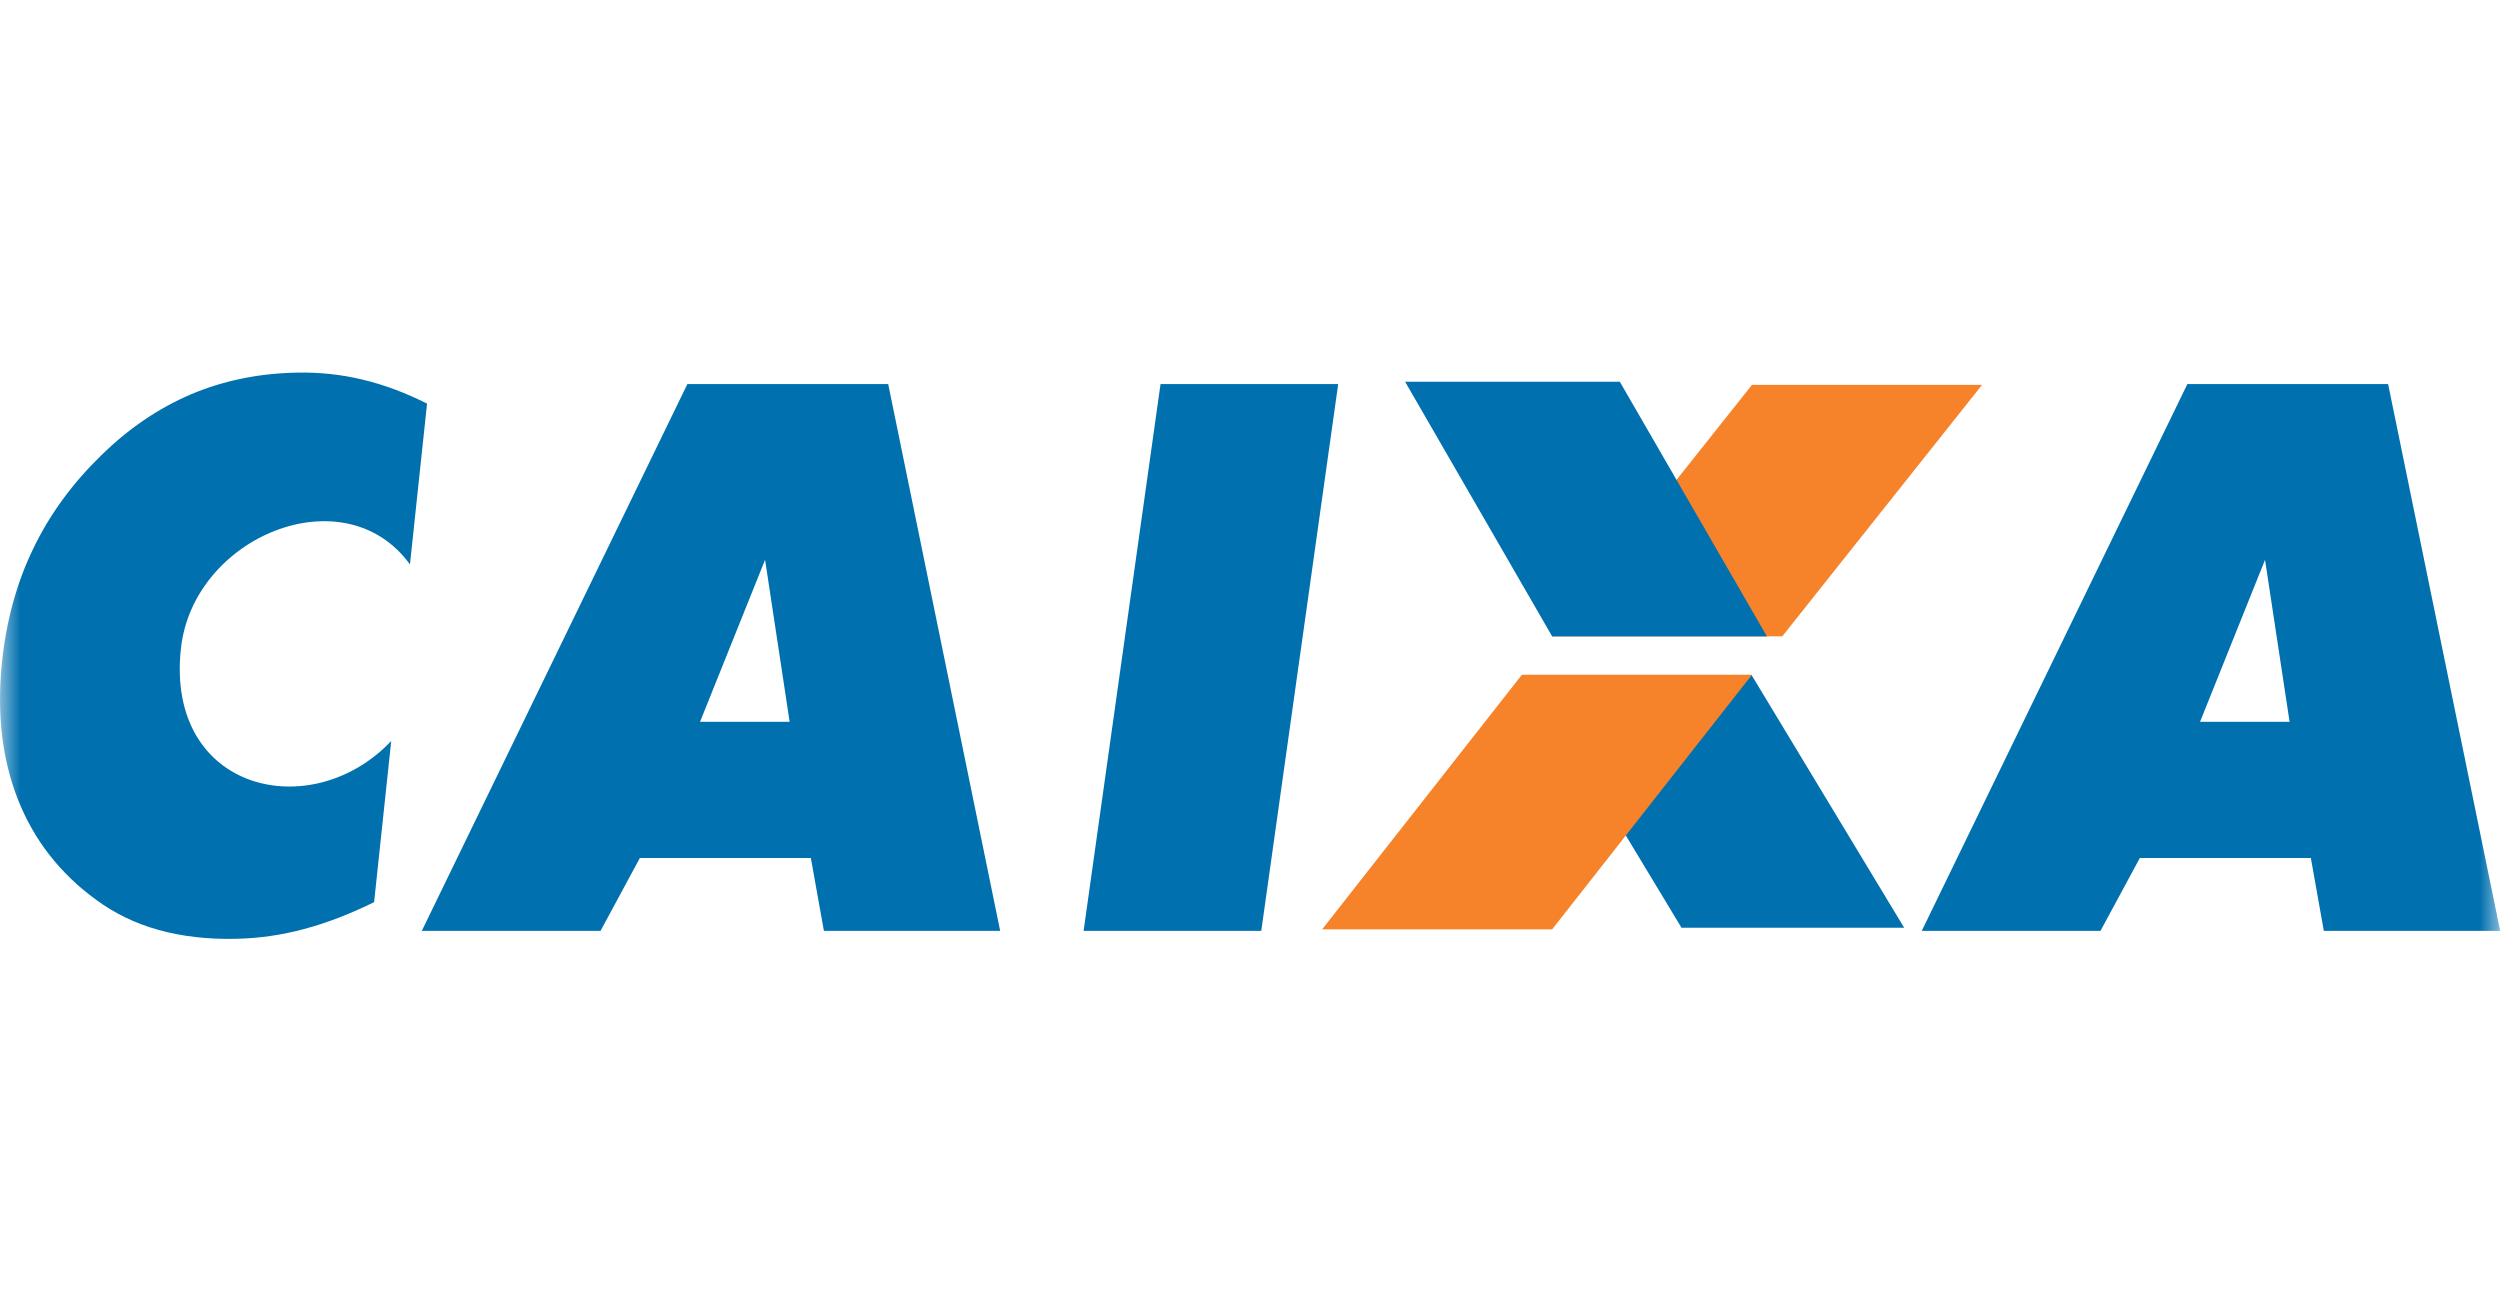
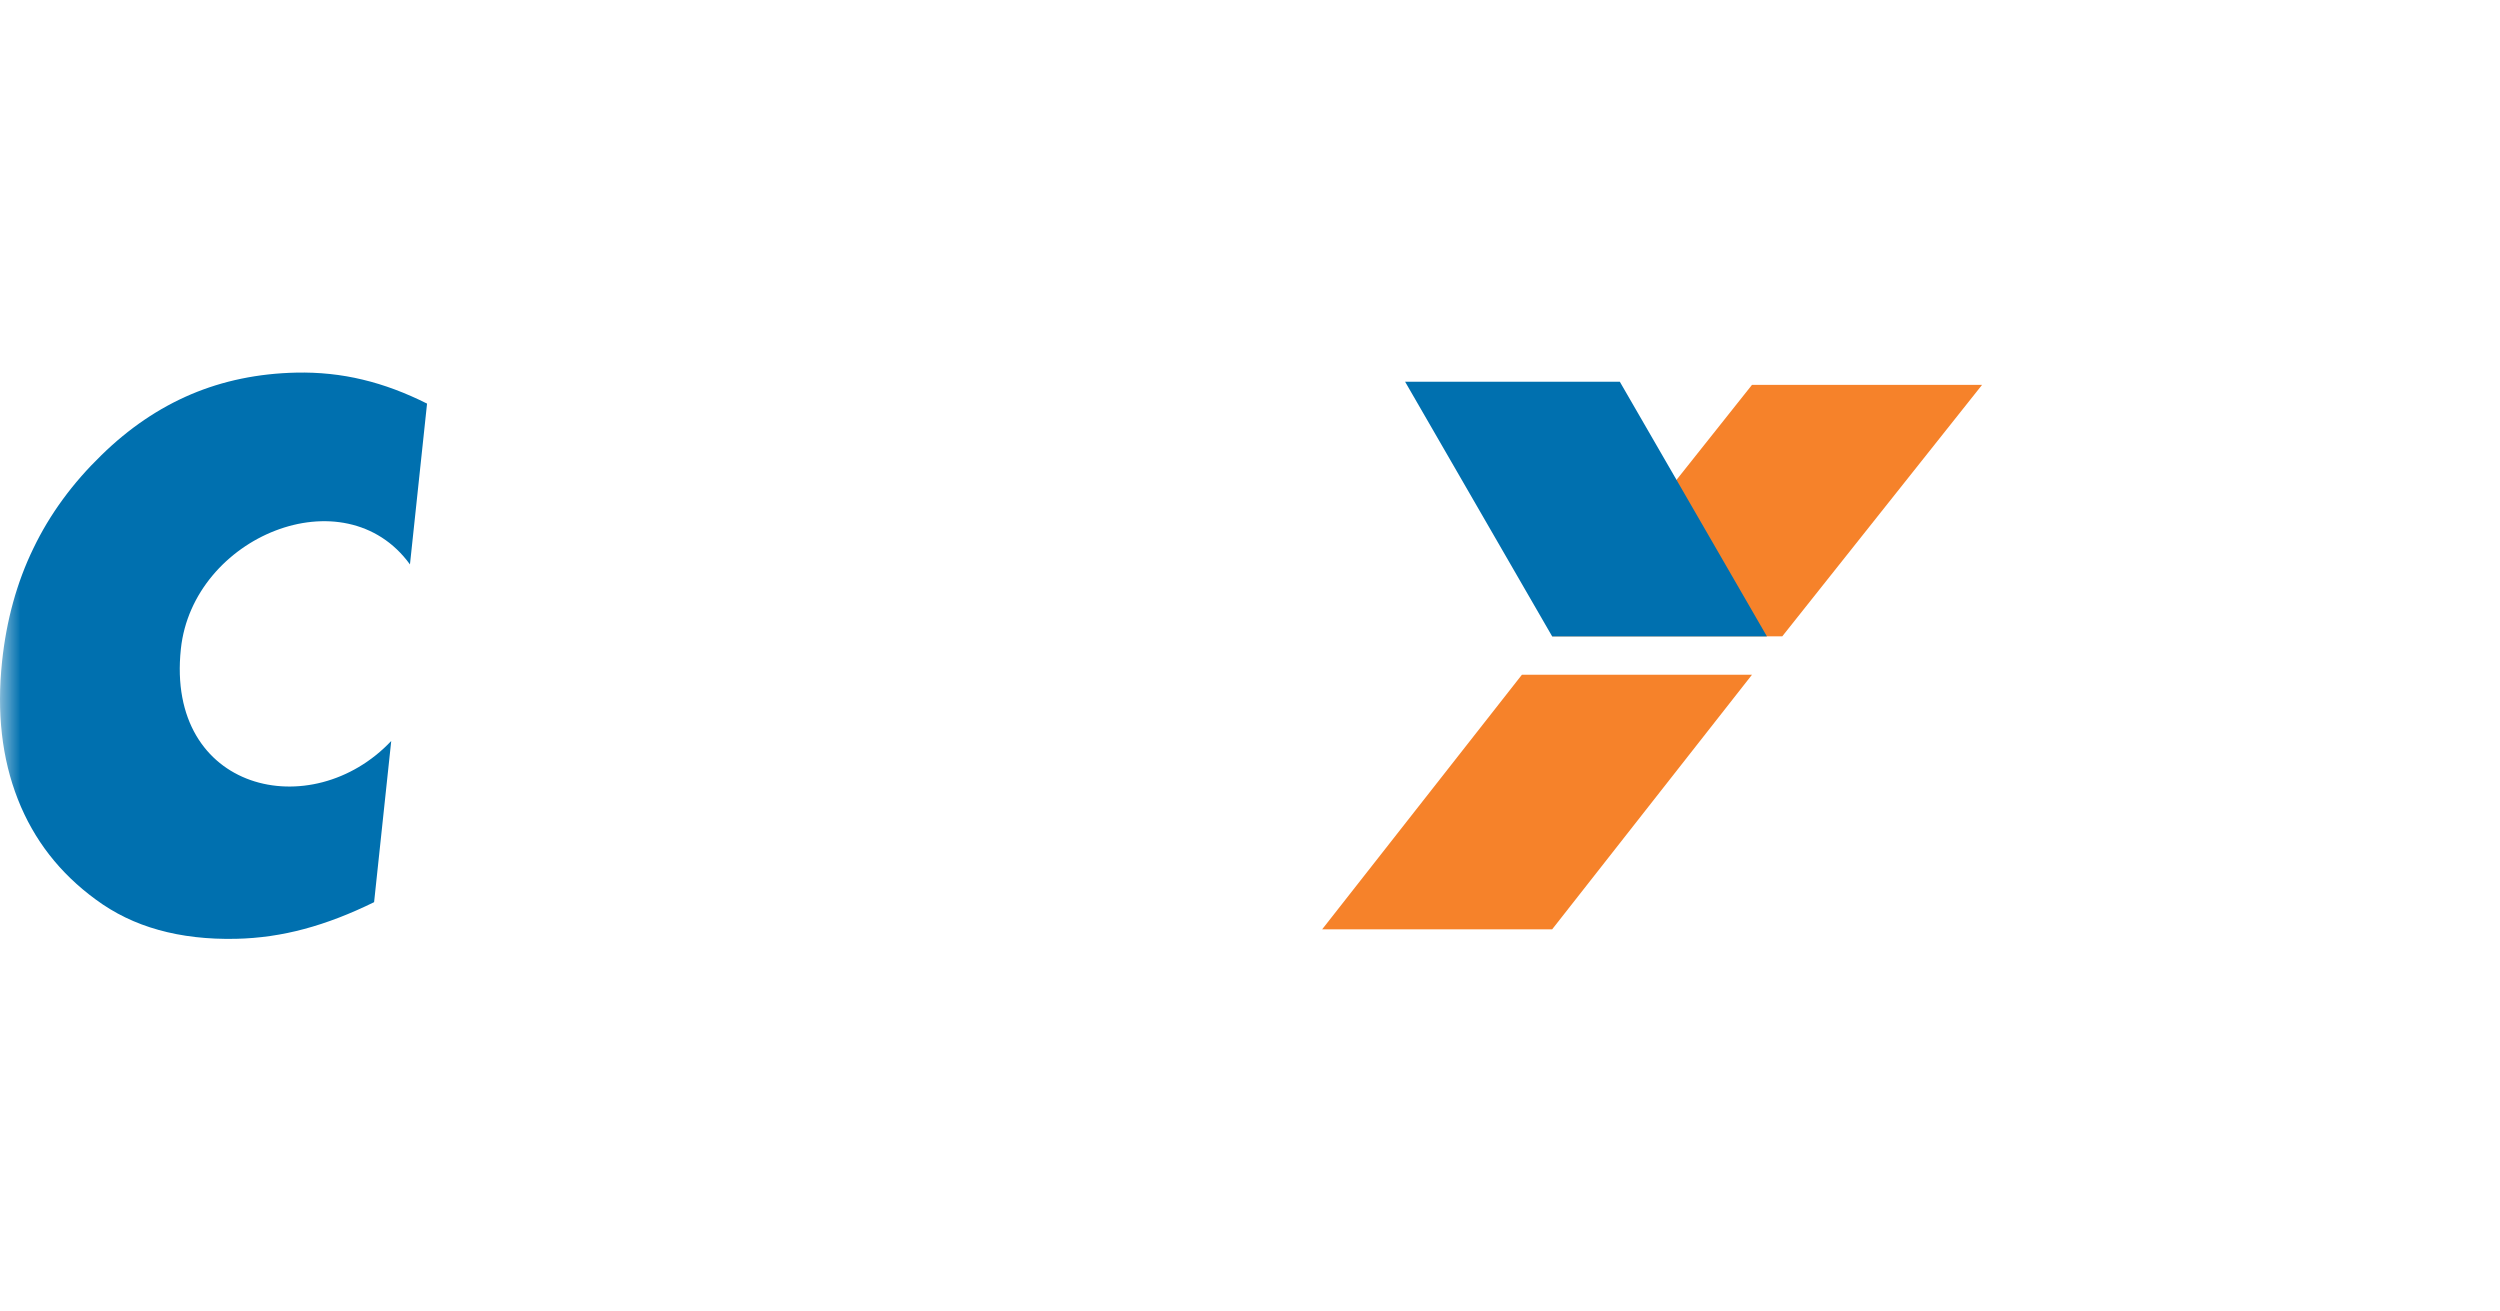
<svg xmlns="http://www.w3.org/2000/svg" width="61" height="32" viewBox="0 0 61 32" fill="none">
  <g clip-path="url(#clip0_2_338)">
    <g clip-path="url(#clip1_2_338)">
      <g clip-path="url(#clip2_2_338)">
        <mask id="mask0_2_338" style="mask-type:luminance" maskUnits="userSpaceOnUse" x="0" y="0" width="61" height="32">
          <path d="M4.76837e-07 0.207H61V31.793H4.76837e-07V0.207Z" fill="white" />
        </mask>
        <g mask="url(#mask0_2_338)">
-           <path fill-rule="evenodd" clip-rule="evenodd" d="M18.661 13.675L17.081 17.612H19.267L18.668 13.659L18.661 13.675ZM10.292 22.713L16.772 9.371H21.672L24.404 22.713H20.103L19.785 20.935H15.613L14.653 22.713H10.292ZM26.44 22.713L28.317 9.371H32.652L30.775 22.713H26.44ZM55.267 13.659L53.681 17.612H55.866L55.267 13.659ZM46.891 22.713L53.372 9.371H58.27L61.004 22.713H56.701L56.385 20.935H52.212L51.252 22.713H46.891ZM37.309 16.474H42.74L46.462 22.637H41.029L37.309 16.474Z" fill="#0070AF" />
          <path fill-rule="evenodd" clip-rule="evenodd" d="M37.873 15.527H43.487L48.363 9.39H42.749L37.873 15.527ZM32.261 22.675H37.873L42.749 16.463H37.135L32.261 22.675Z" fill="#F6822A" />
          <path fill-rule="evenodd" clip-rule="evenodd" d="M34.285 9.315H39.524L43.113 15.528H37.873L34.285 9.315ZM10.42 9.848L10.003 13.772C8.406 11.569 4.703 13.089 4.413 15.835C4.043 19.32 7.607 20.132 9.546 18.08L9.128 22.013C8.549 22.297 7.983 22.518 7.424 22.667C6.881 22.814 6.322 22.895 5.76 22.907C5.065 22.922 4.436 22.849 3.869 22.69C3.302 22.533 2.789 22.284 2.335 21.947C1.459 21.307 0.826 20.493 0.436 19.503C0.046 18.509 -0.082 17.388 0.051 16.135C0.158 15.128 0.411 14.21 0.816 13.377C1.216 12.545 1.772 11.788 2.478 11.103C3.147 10.449 3.874 9.956 4.662 9.621C5.446 9.289 6.302 9.112 7.228 9.092C7.78 9.08 8.323 9.136 8.849 9.263C9.378 9.389 9.9 9.587 10.42 9.848Z" fill="#0070AF" />
        </g>
      </g>
    </g>
  </g>
  <defs>
    <clipPath id="clip0_2_338">
      <rect width="61" height="32" fill="white" />
    </clipPath>
    <clipPath id="clip1_2_338">
      <rect width="61" height="32" fill="white" />
    </clipPath>
    <clipPath id="clip2_2_338">
      <rect width="61" height="32" fill="white" />
    </clipPath>
  </defs>
</svg>